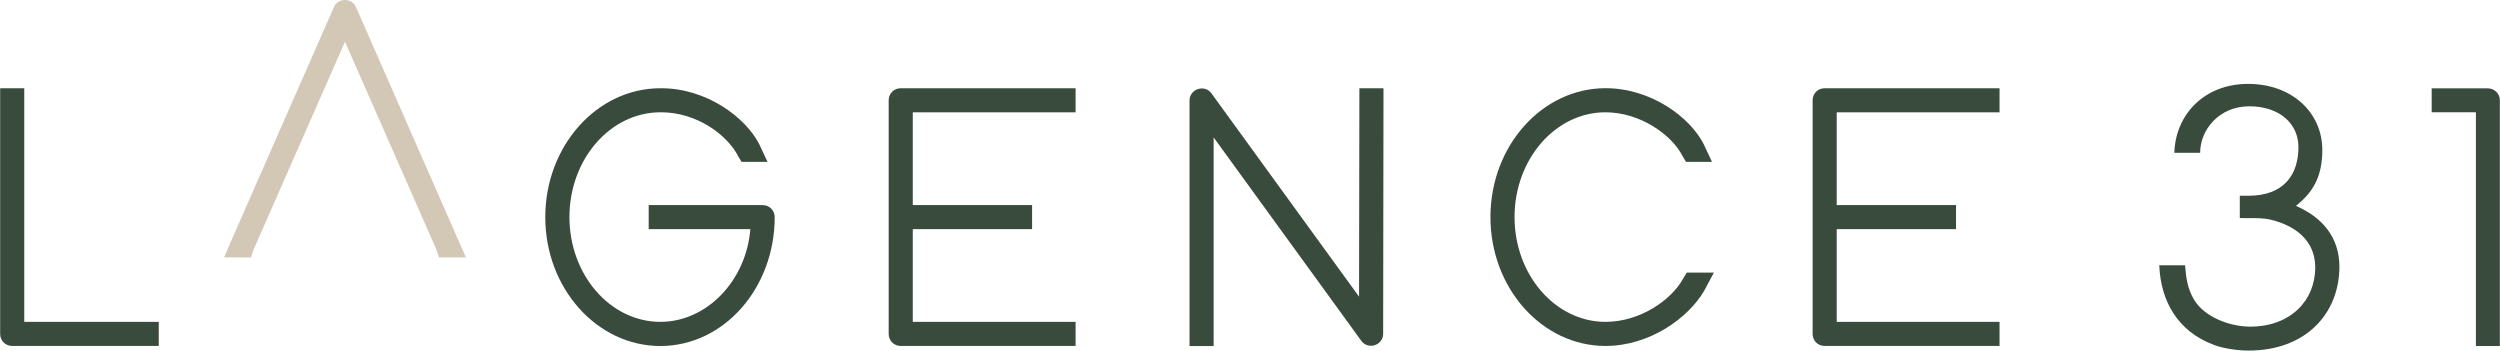
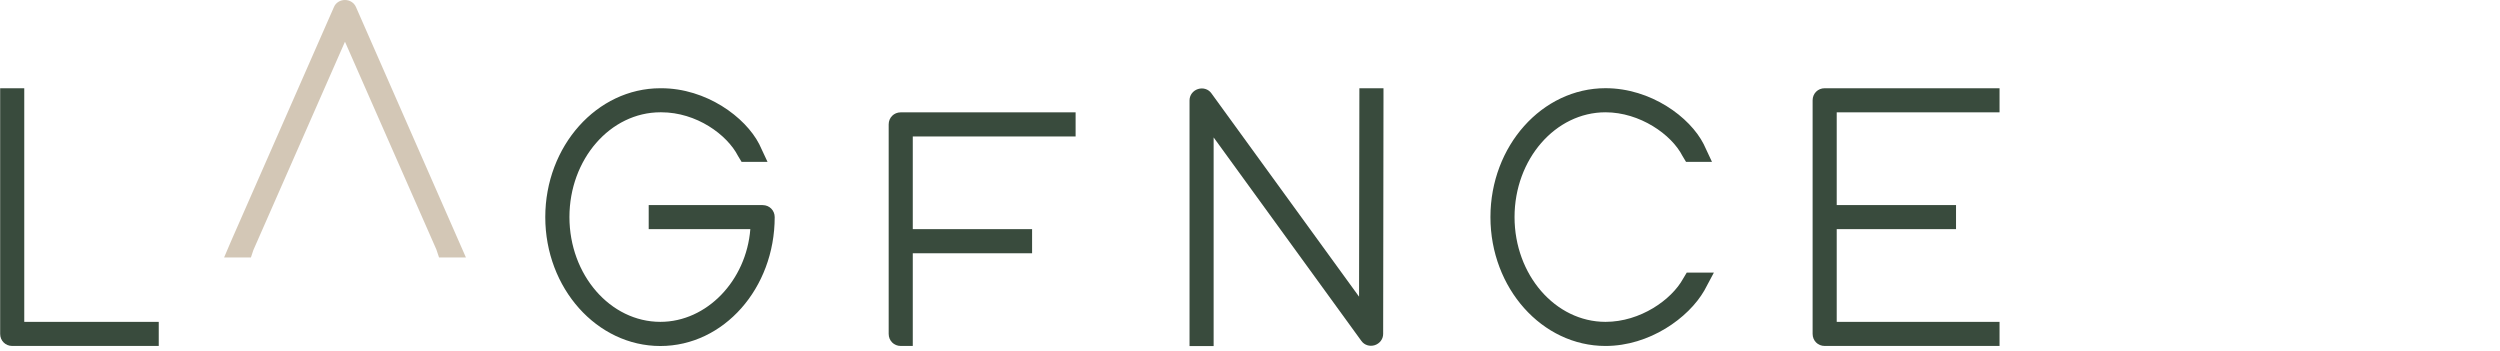
<svg xmlns="http://www.w3.org/2000/svg" id="uuid-e790cb31-b2b8-40be-ab3f-edba4c2a1e45" width="162.09mm" height="22.73mm" viewBox="0 0 459.47 64.44">
  <defs>
    <style>.uuid-98a06815-6f9f-4043-b40e-83767aba261b{fill:#d3c7b6;}.uuid-2664877a-4c8e-42df-99b1-5f6475fbd72f{fill:#394b3d;}</style>
  </defs>
  <g id="uuid-918eba72-2c42-4ca4-9471-2b0da9c4c904">
    <g>
      <path class="uuid-2664877a-4c8e-42df-99b1-5f6475fbd72f" d="m4.43,59.16V16.22H0v45.16c0,1.24.97,2.21,2.21,2.21h26.94v-4.43H4.43Z" />
      <path class="uuid-98a06815-6f9f-4043-b40e-83767aba261b" d="m65.4,1.29c-.34-.78-1.13-1.29-2.02-1.29s-1.69.5-2.02,1.28l-18.88,42.96-1.32,3.09h4.93l.45-1.36L63.38,7.67l16.8,38.19.49,1.46h4.94L65.4,1.29Z" />
      <path class="uuid-2664877a-4c8e-42df-99b1-5f6475fbd72f" d="m140.16,37.69h-20.95v4.43h18.68c-.74,9.47-8.01,17.04-16.53,17.04-9.22,0-16.72-8.64-16.72-19.26s7.5-19.26,16.74-19.26h.14c6.48,0,12.1,4.11,14.11,8.03l.65,1.08h4.77l-1.52-3.25c-2.56-4.99-9.74-10.28-18.01-10.28h-.17c-11.66,0-21.15,10.63-21.15,23.69s9.49,23.69,21.15,23.69,21.02-10.63,21.02-23.69c0-1.24-.97-2.21-2.21-2.21" />
-       <path class="uuid-2664877a-4c8e-42df-99b1-5f6475fbd72f" d="m163.32,18.43v42.95c0,1.24.97,2.21,2.21,2.21h32.15v-4.43h-29.93v-17.04h21.93v-4.43h-21.93v-17.04h29.93v-4.43h-32.15c-1.24,0-2.21.97-2.21,2.21" />
+       <path class="uuid-2664877a-4c8e-42df-99b1-5f6475fbd72f" d="m163.32,18.43v42.95c0,1.24.97,2.21,2.21,2.21h32.15h-29.93v-17.04h21.93v-4.43h-21.93v-17.04h29.93v-4.43h-32.15c-1.24,0-2.21.97-2.21,2.21" />
      <path class="uuid-2664877a-4c8e-42df-99b1-5f6475fbd72f" d="m249.8,54.56l-27.17-37.42c-.54-.76-1.53-1.07-2.46-.77-.93.3-1.55,1.13-1.55,2.08v45.16h4.43V25.26l27.16,37.41c.54.76,1.53,1.07,2.45.78.93-.3,1.55-1.13,1.55-2.07l.06-42.95v-2.21h-4.43l-.06,38.34Z" />
      <path class="uuid-2664877a-4c8e-42df-99b1-5f6475fbd72f" d="m309.33,51.25c-2.11,3.83-7.82,7.91-14.25,7.91-9.22,0-16.72-8.64-16.72-19.26s7.5-19.26,16.72-19.26c6.3,0,12.13,4.06,14.15,8.03l.65,1.08h4.77l-1.52-3.25c-2.53-4.99-9.71-10.29-18.05-10.29-11.66,0-21.15,10.63-21.15,23.69s9.49,23.69,21.15,23.69c8.08,0,15.25-5.12,18.17-10.2l1.75-3.28h-4.99l-.68,1.14Z" />
      <path class="uuid-2664877a-4c8e-42df-99b1-5f6475fbd72f" d="m367.51,20.65v-4.43h-32.15c-1.24,0-2.21.97-2.21,2.21v42.95c0,1.24.97,2.21,2.21,2.21h32.15v-4.43h-29.93v-17.04h21.93v-4.43h-21.93v-17.04h29.93Z" />
      <g>
-         <path class="uuid-2664877a-4c8e-42df-99b1-5f6475fbd72f" d="m413.27,64.44c-1.92,0-4.74-.38-6.47-1.09-6.46-2.43-9.68-7.94-9.93-14.59h4.74c.19,2.37.45,4.29,1.66,6.34,1.92,3.2,6.6,4.94,10.31,4.94,7.4,0,11.96-4.8,11.96-10.88,0-4.8-3.46-7.6-8.06-8.75-1.79-.45-4.02-.27-5.81-.33v-4.1h1.6c6.52,0,9.18-3.9,9.18-8.95,0-4.29-3.47-7.49-9.03-7.49s-9.04,4.33-9.04,8.55h-4.74c.19-6.98,5.46-12.67,13.56-12.67s13.64,5.31,13.64,12.16c0,5.05-1.86,7.89-4.86,10.26,4.8,2.07,8,5.74,8,11.18,0,8.51-6.08,15.42-16.7,15.42Z" />
-         <path class="uuid-2664877a-4c8e-42df-99b1-5f6475fbd72f" d="m455.07,63.6V20.64h-8.13v-4.4h10.34c1.21,0,2.19.98,2.19,2.19v45.17h-4.4Z" />
-       </g>
+         </g>
    </g>
  </g>
</svg>